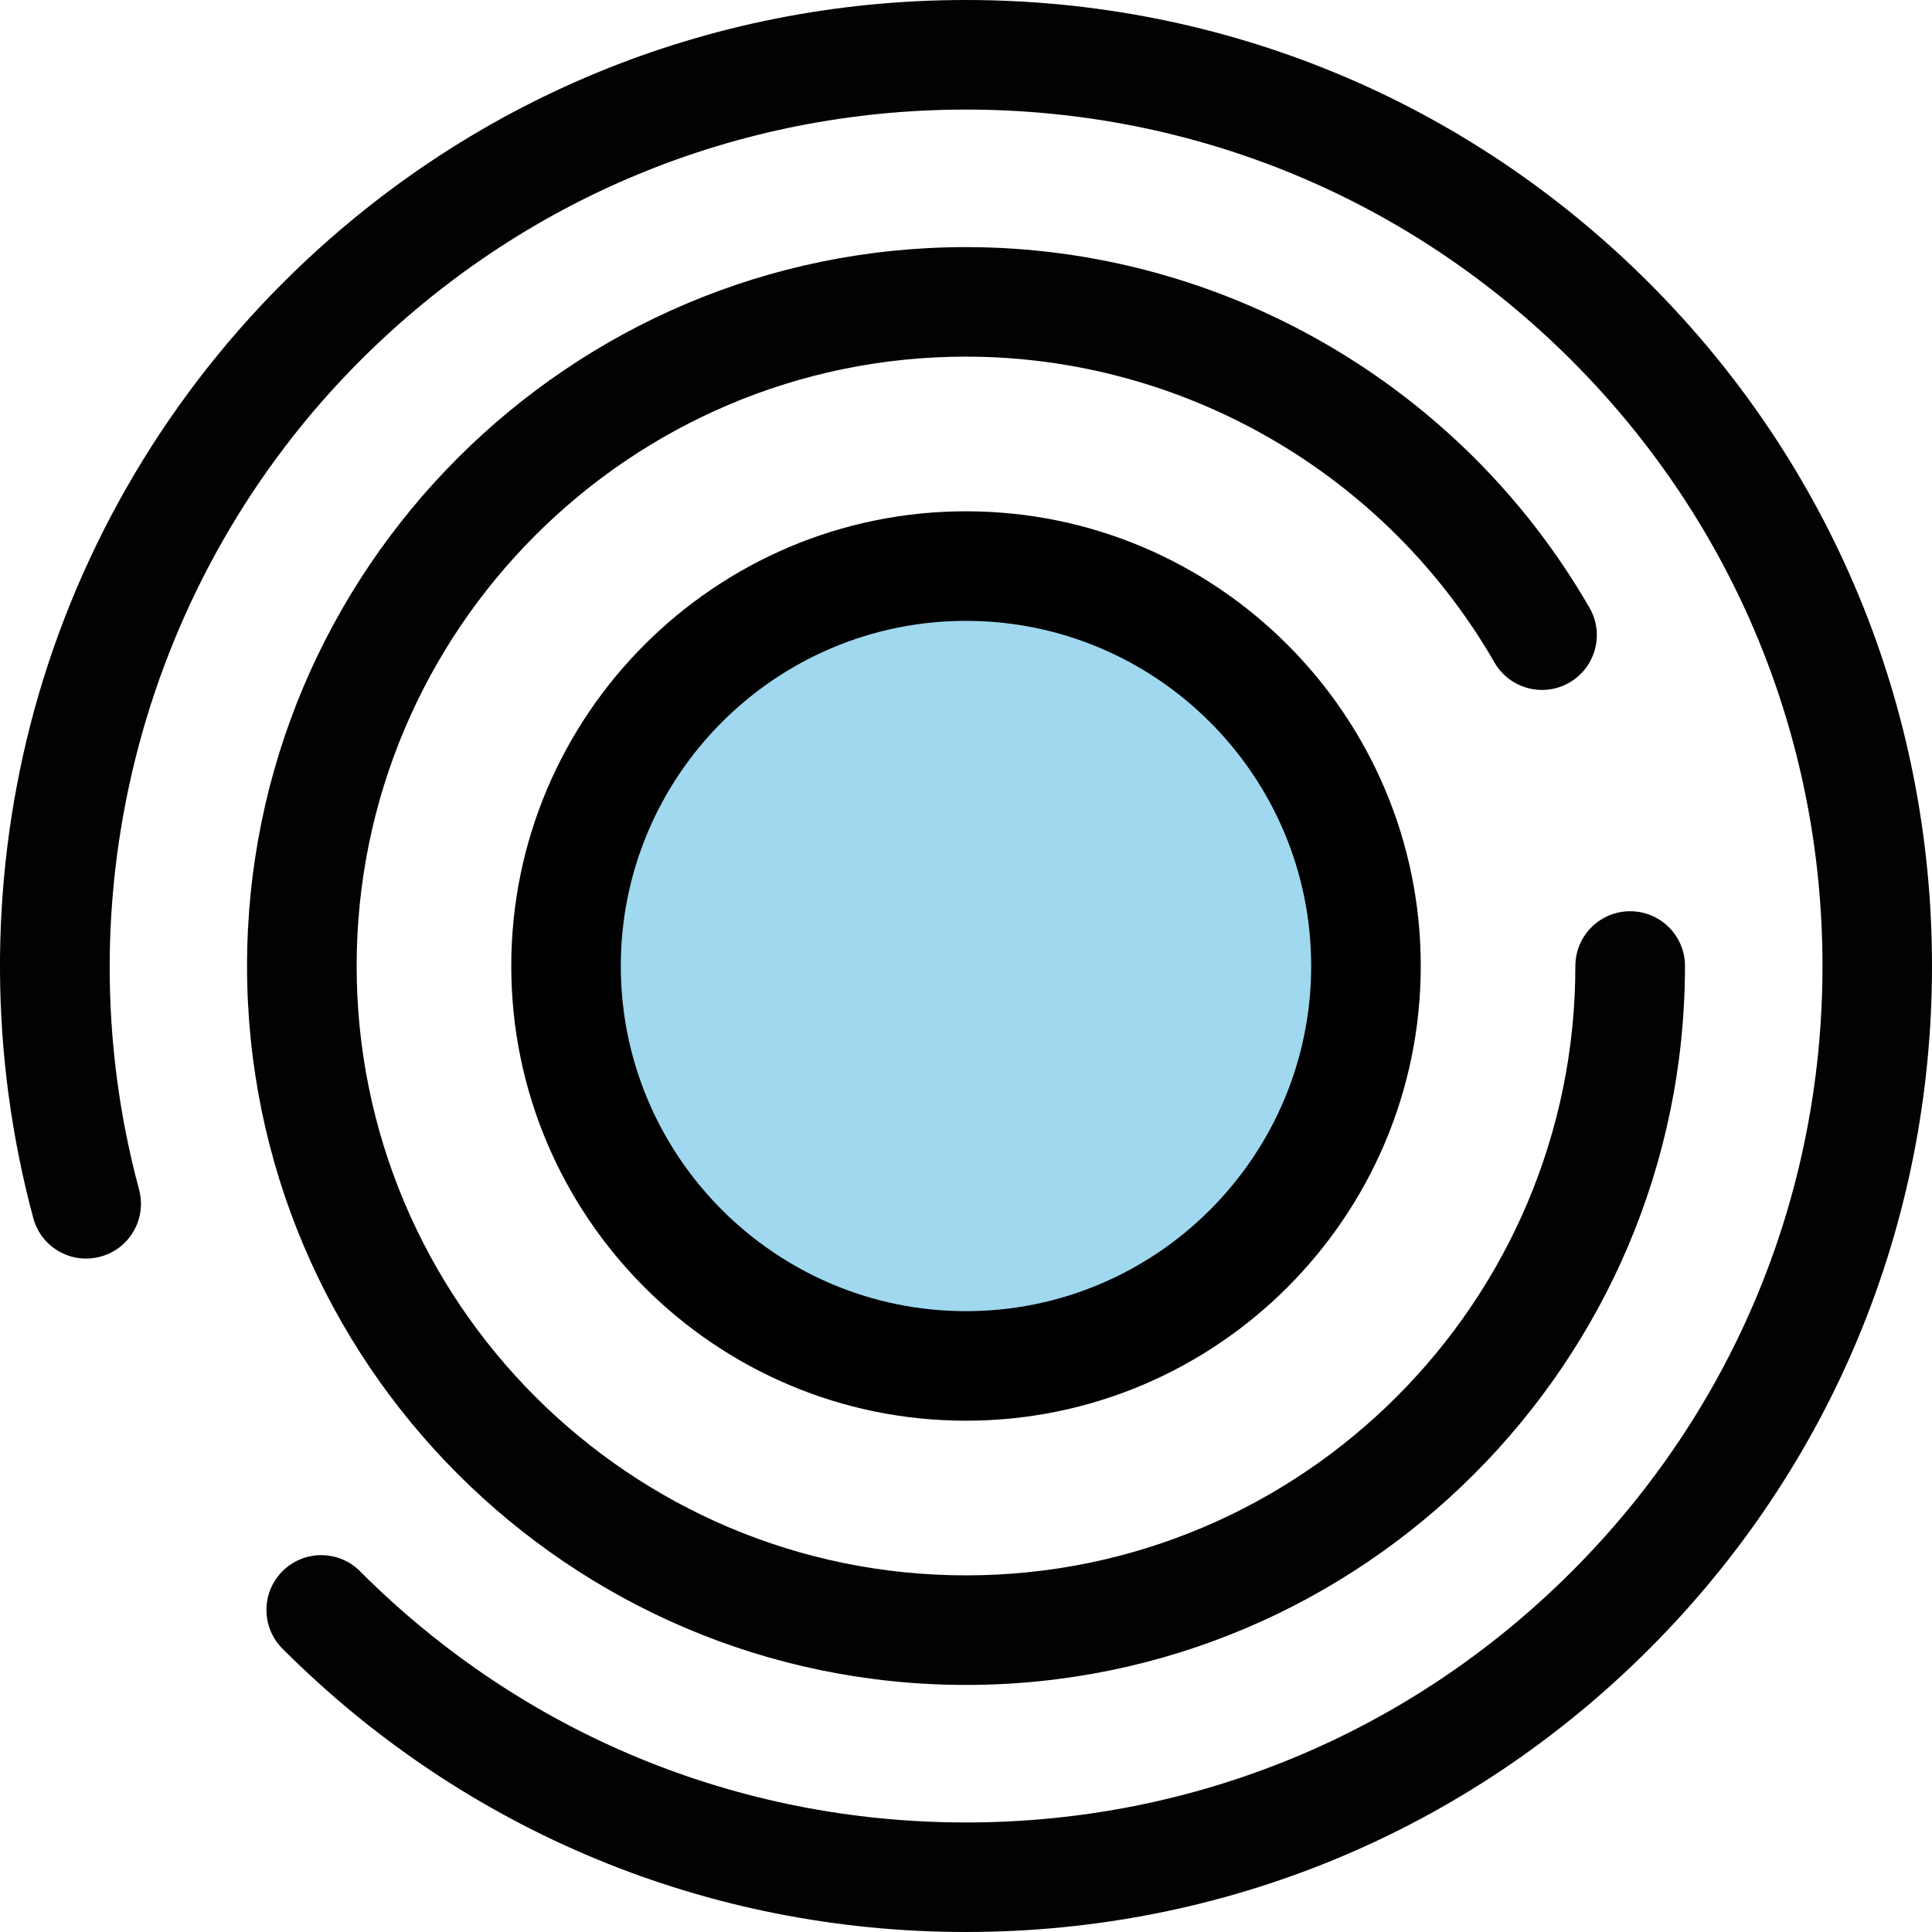
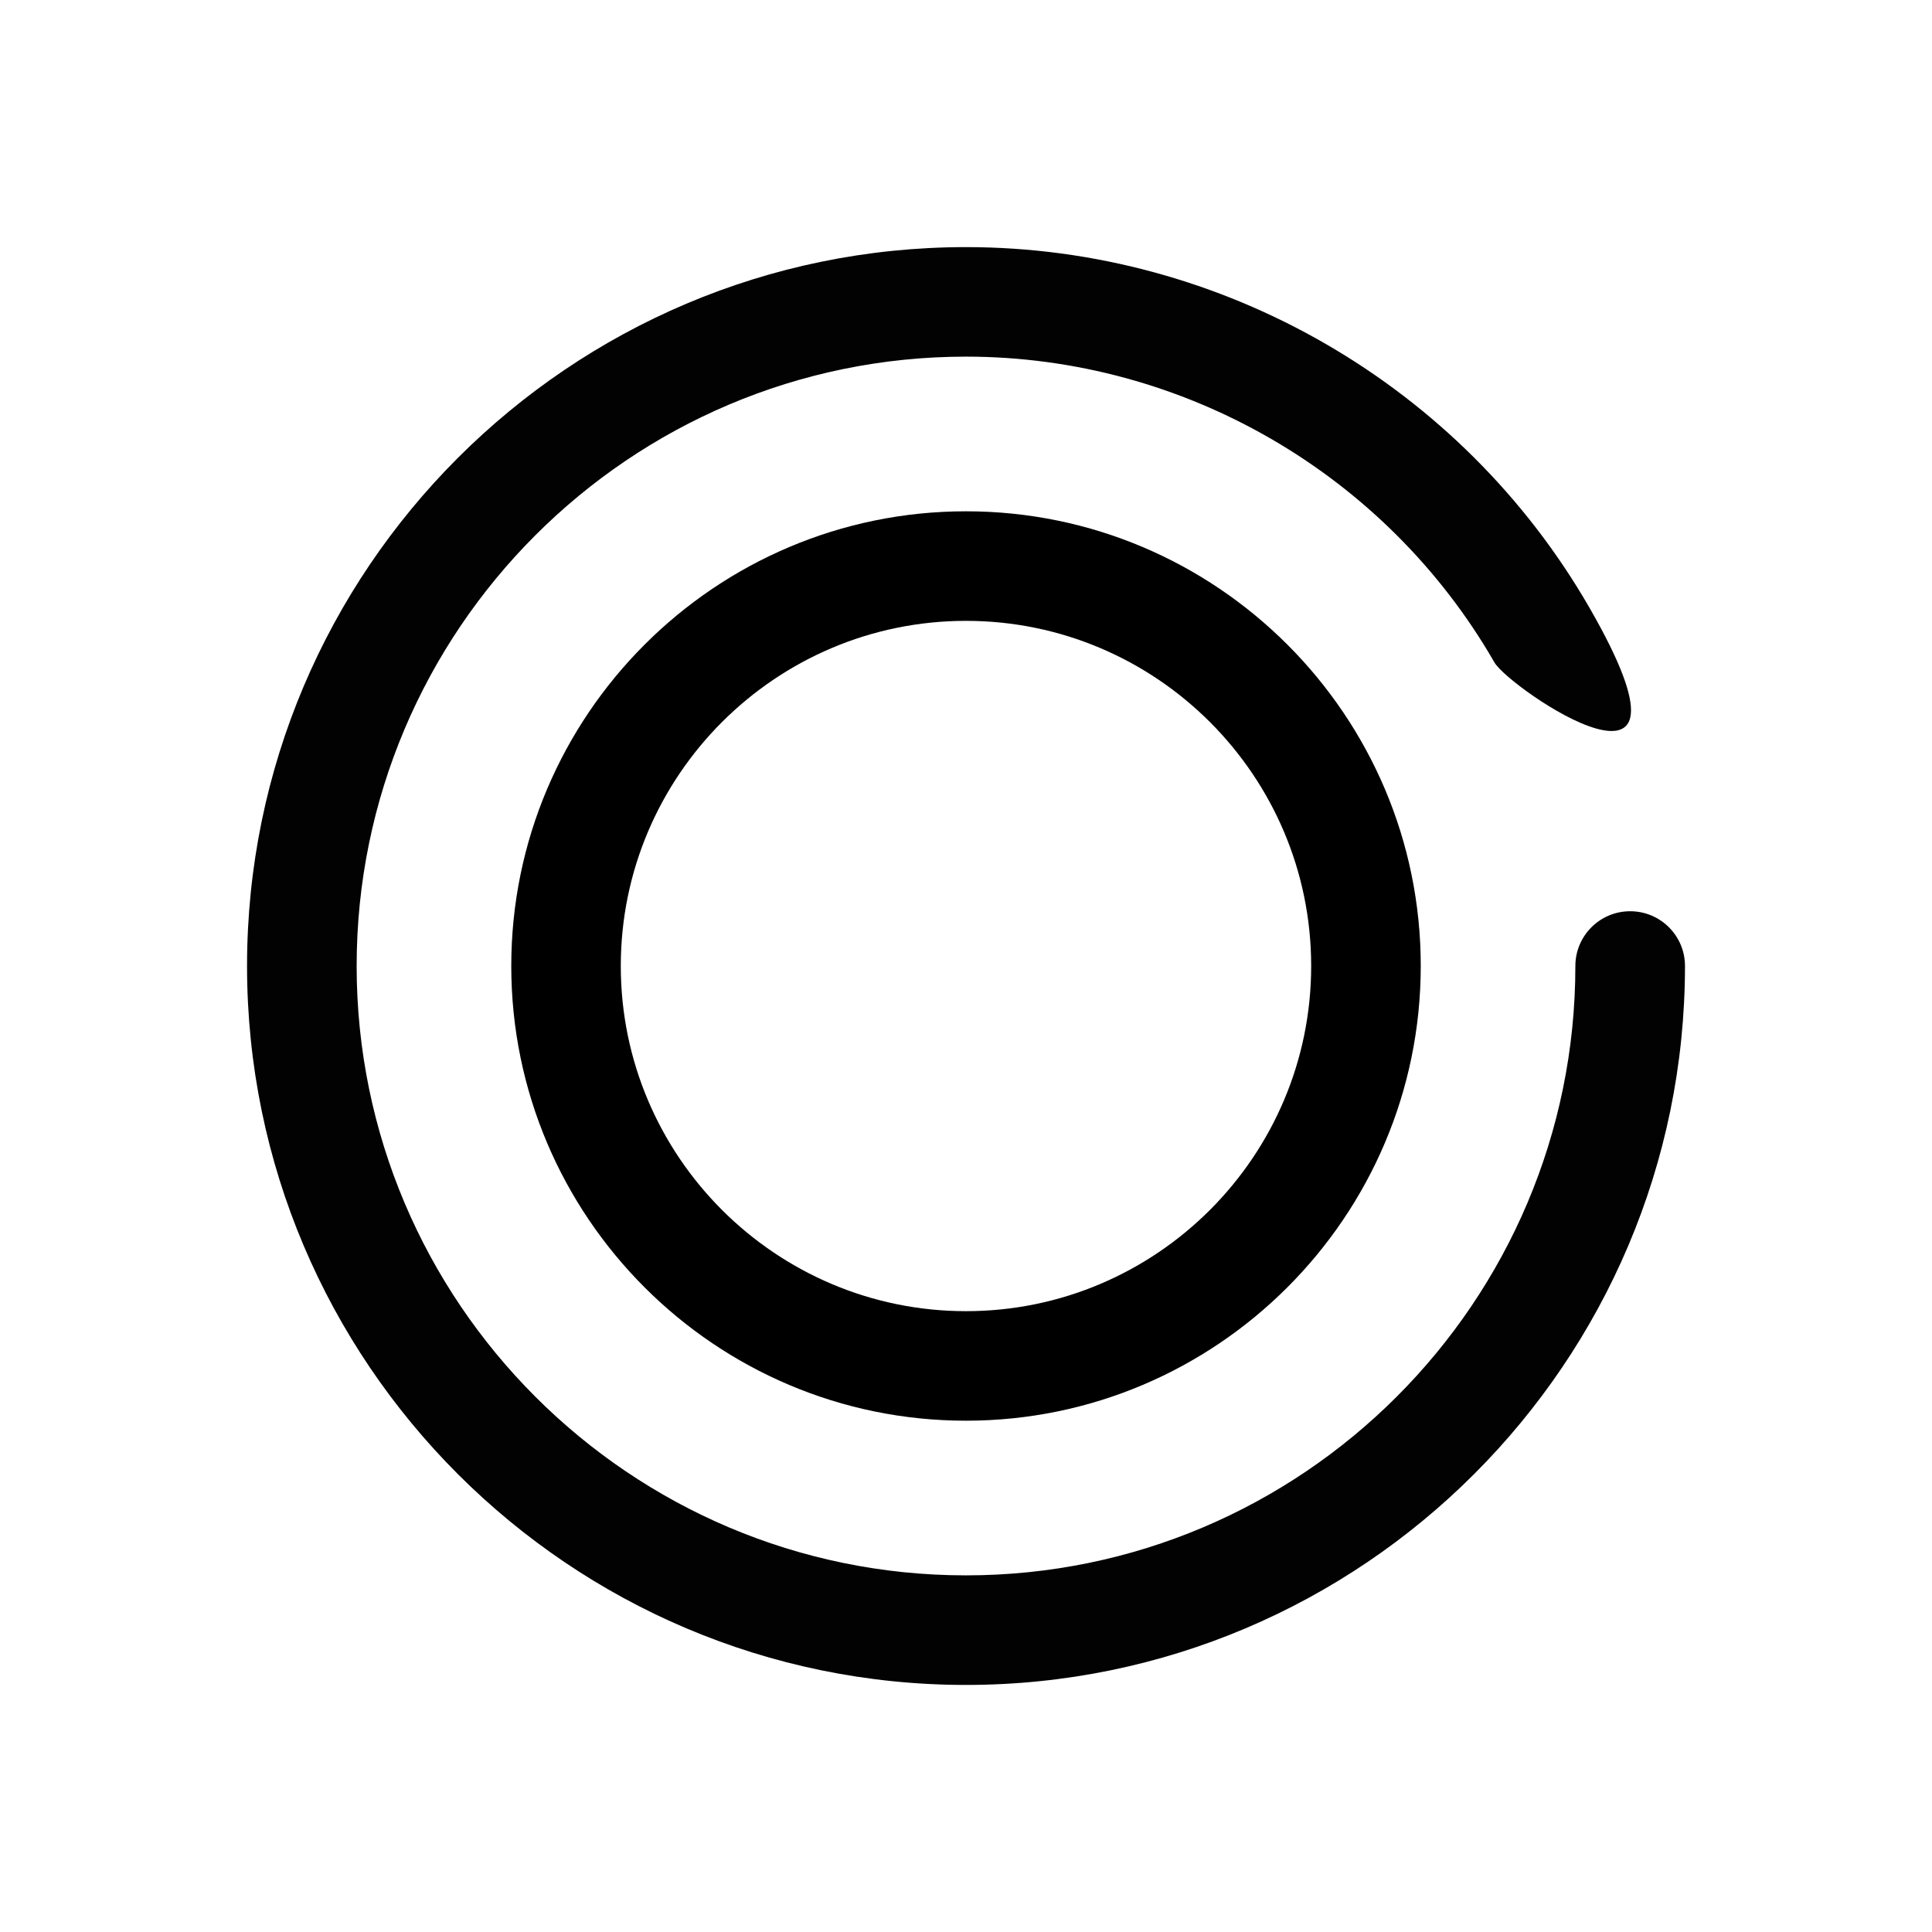
<svg xmlns="http://www.w3.org/2000/svg" version="1.1" id="图层_1" x="0px" y="0px" width="150px" height="150px" viewBox="-55 -55 150 150" xml:space="preserve">
  <g>
-     <path fill="#020202" d="M19.998,95c-20.032,0-38.87-7.801-53.035-21.965c-1.677-1.645-1.706-4.336-0.062-6.014 c1.644-1.682,4.336-1.707,6.017-0.066c0.021,0.023,0.044,0.045,0.063,0.066c12.557,12.561,29.256,19.475,47.018,19.475 c17.763,0,34.463-6.92,47.023-19.475c12.562-12.555,19.476-29.26,19.476-47.018c0-17.76-6.922-34.459-19.476-47.018 C54.468-39.572,37.761-46.492,19.998-46.492c-17.762,0-34.461,6.914-47.018,19.474c-16.777,16.774-23.361,41.442-17.183,64.375 c0.611,2.264-0.729,4.6-3,5.209c-2.271,0.615-4.607-0.729-5.215-3c-3.369-12.539-3.442-25.736-0.22-38.313 c3.333-12.938,10.104-24.791,19.6-34.287C-18.875-47.196-0.034-55,19.998-55c20.033,0,38.872,7.804,53.037,21.967 C87.2-18.87,95-0.032,95,20c0,20.032-7.8,38.87-21.965,53.036C58.862,87.199,40.031,95,19.998,95z" />
-     <path fill="#020202" d="M19.998,75.818C-10.778,75.818-35.82,50.775-35.82,20c0-30.776,25.038-55.814,55.818-55.814 c19.916,0,38.462,10.728,48.411,28.004c1.176,2.036,0.469,4.634-1.567,5.808S62.206-1.53,61.03-3.566 C52.6-18.208,36.882-27.311,19.998-27.311C-6.091-27.311-27.31-6.085-27.31,20c0,26.088,21.219,47.311,47.308,47.311 c26.095,0,47.313-21.223,47.313-47.311c0-2.347,1.904-4.251,4.256-4.251c2.351,0,4.255,1.904,4.255,4.251 C75.814,50.775,50.776,75.818,19.998,75.818L19.998,75.818z" />
+     <path fill="#020202" d="M19.998,75.818C-10.778,75.818-35.82,50.775-35.82,20c0-30.776,25.038-55.814,55.818-55.814 c19.916,0,38.462,10.728,48.411,28.004S62.206-1.53,61.03-3.566 C52.6-18.208,36.882-27.311,19.998-27.311C-6.091-27.311-27.31-6.085-27.31,20c0,26.088,21.219,47.311,47.308,47.311 c26.095,0,47.313-21.223,47.313-47.311c0-2.347,1.904-4.251,4.256-4.251c2.351,0,4.255,1.904,4.255,4.251 C75.814,50.775,50.776,75.818,19.998,75.818L19.998,75.818z" />
  </g>
-   <circle fill="#9FD8EF" cx="19.998" cy="19.999" r="31.048" />
  <path d="M19.998,55.303C0.53,55.303-15.305,39.467-15.305,20c0-19.466,15.835-35.303,35.303-35.303 c19.47,0,35.309,15.837,35.309,35.303C55.303,39.467,39.46,55.303,19.998,55.303z M19.998-6.797C5.225-6.797-6.802,5.221-6.802,20 c0,14.78,12.026,26.799,26.8,26.799c14.774,0,26.801-12.02,26.801-26.799C46.799,5.221,34.772-6.797,19.998-6.797z" />
</svg>